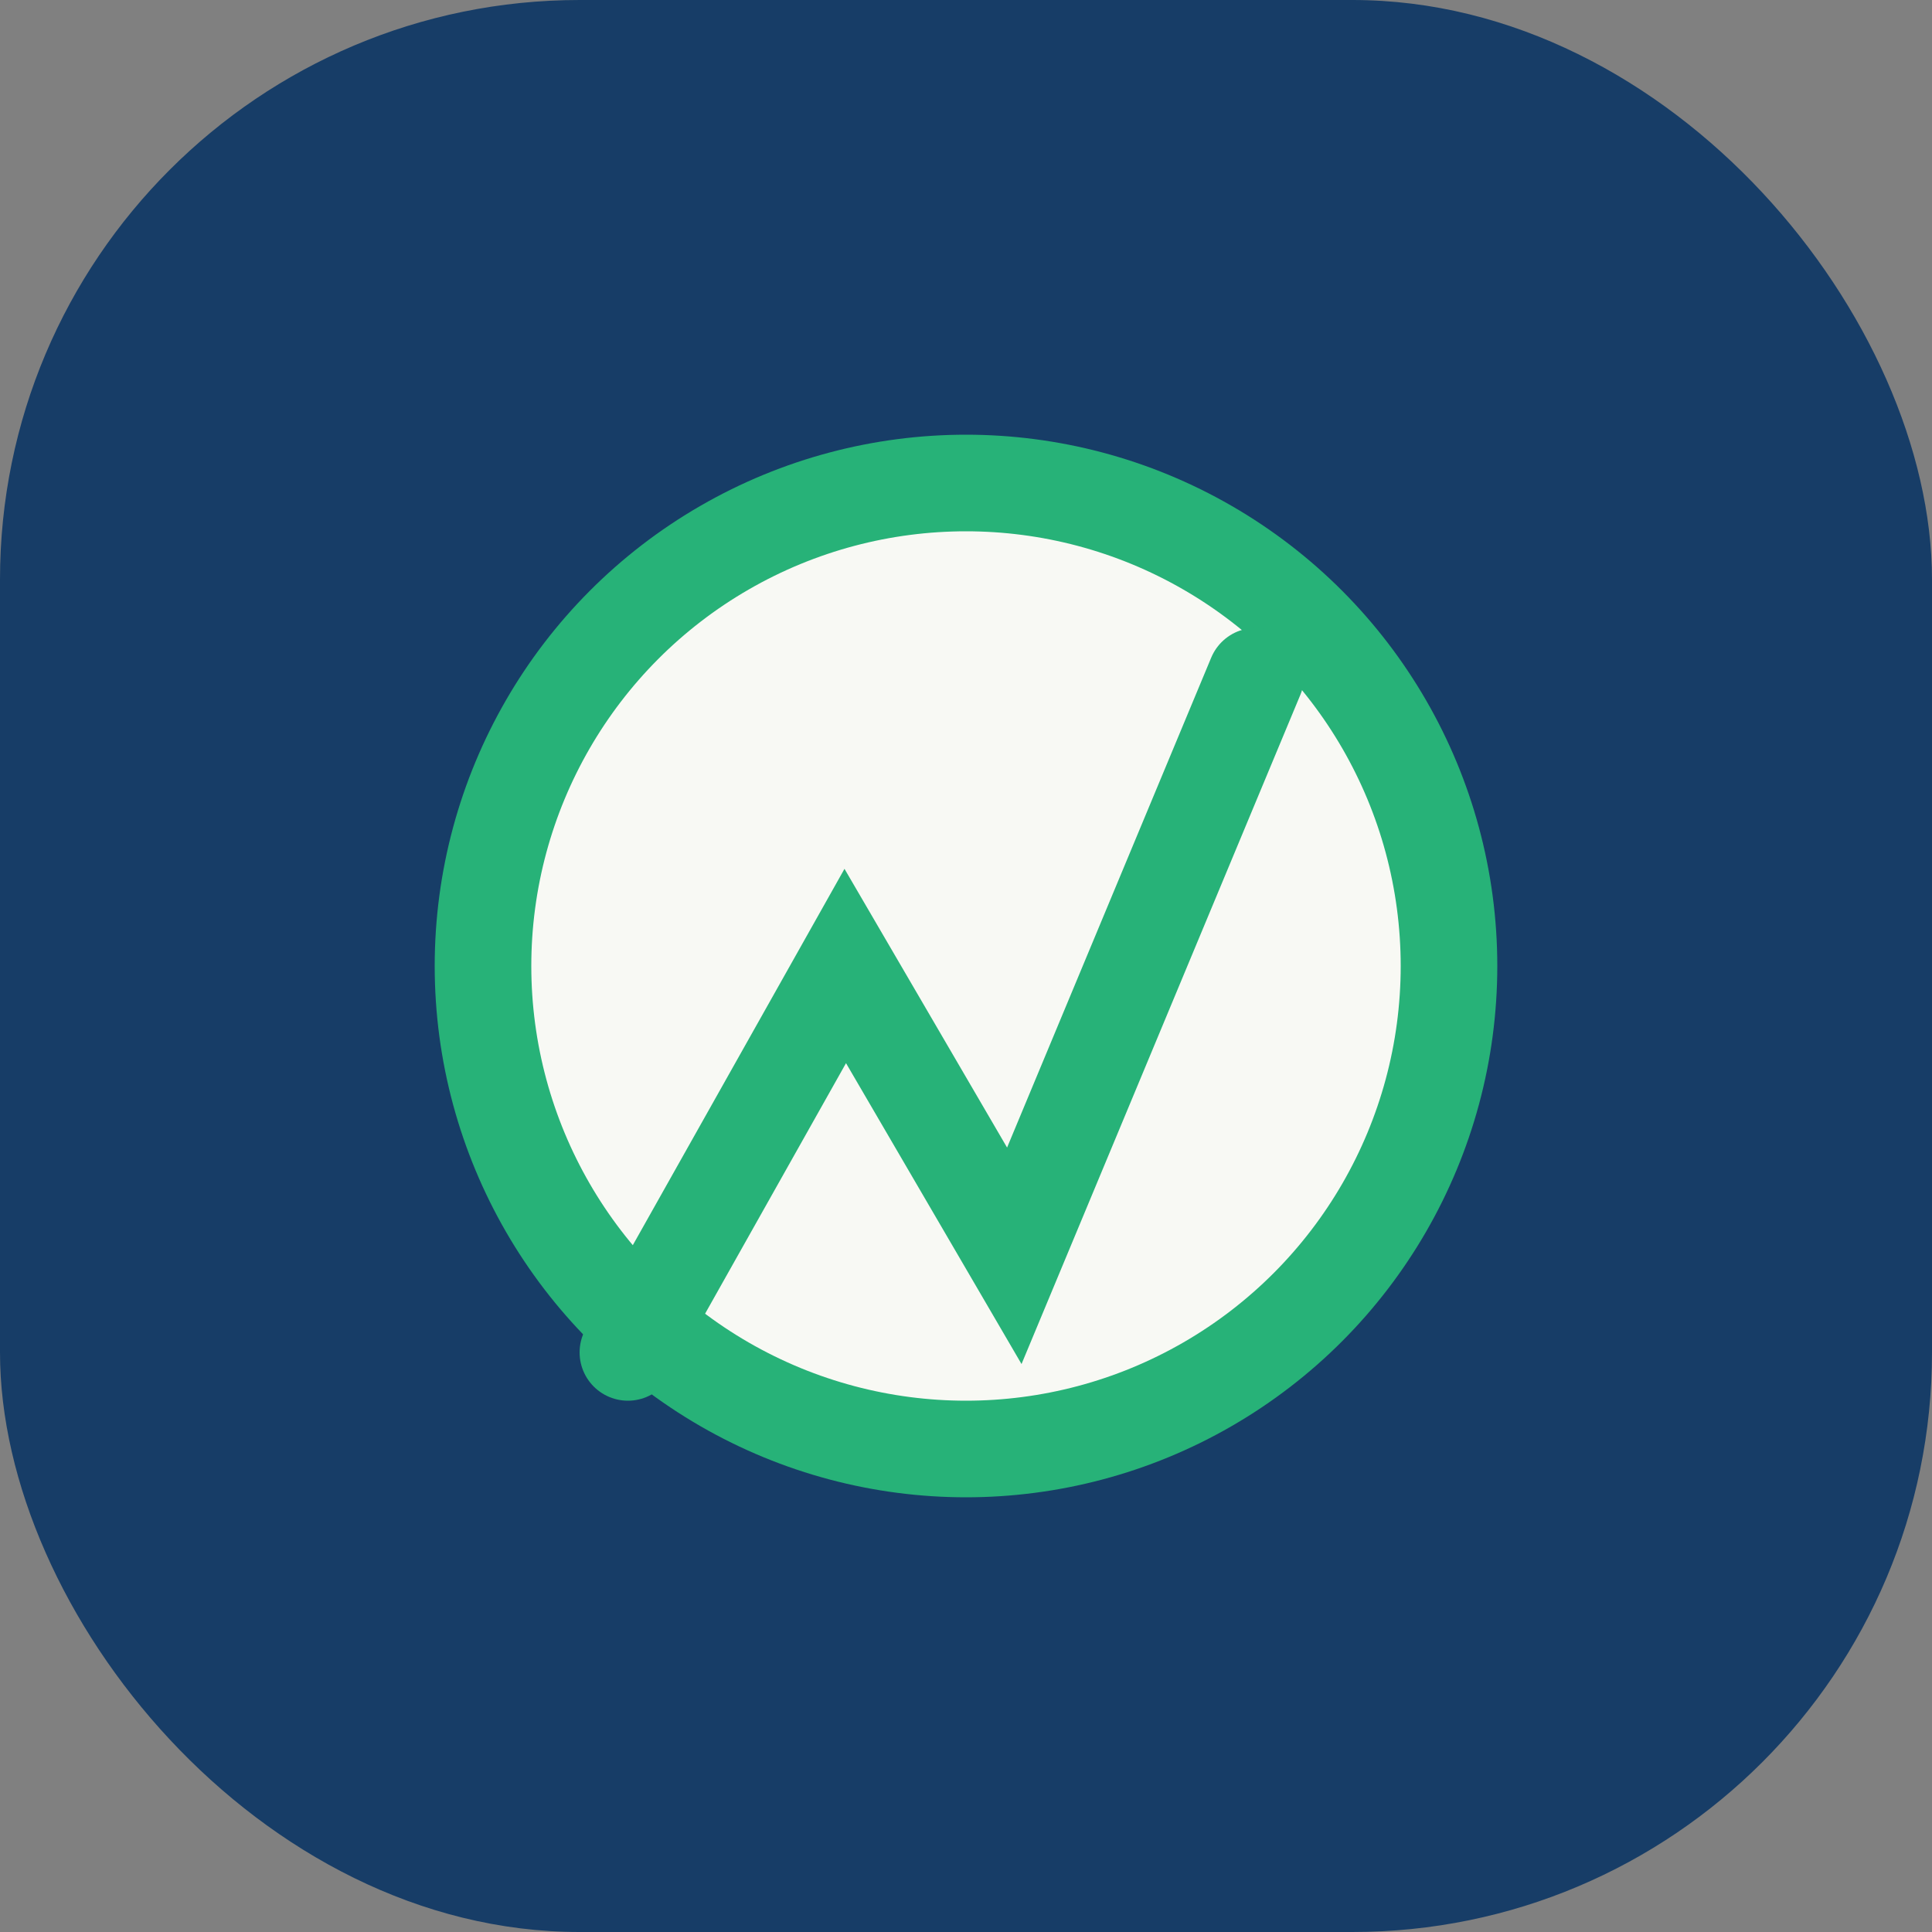
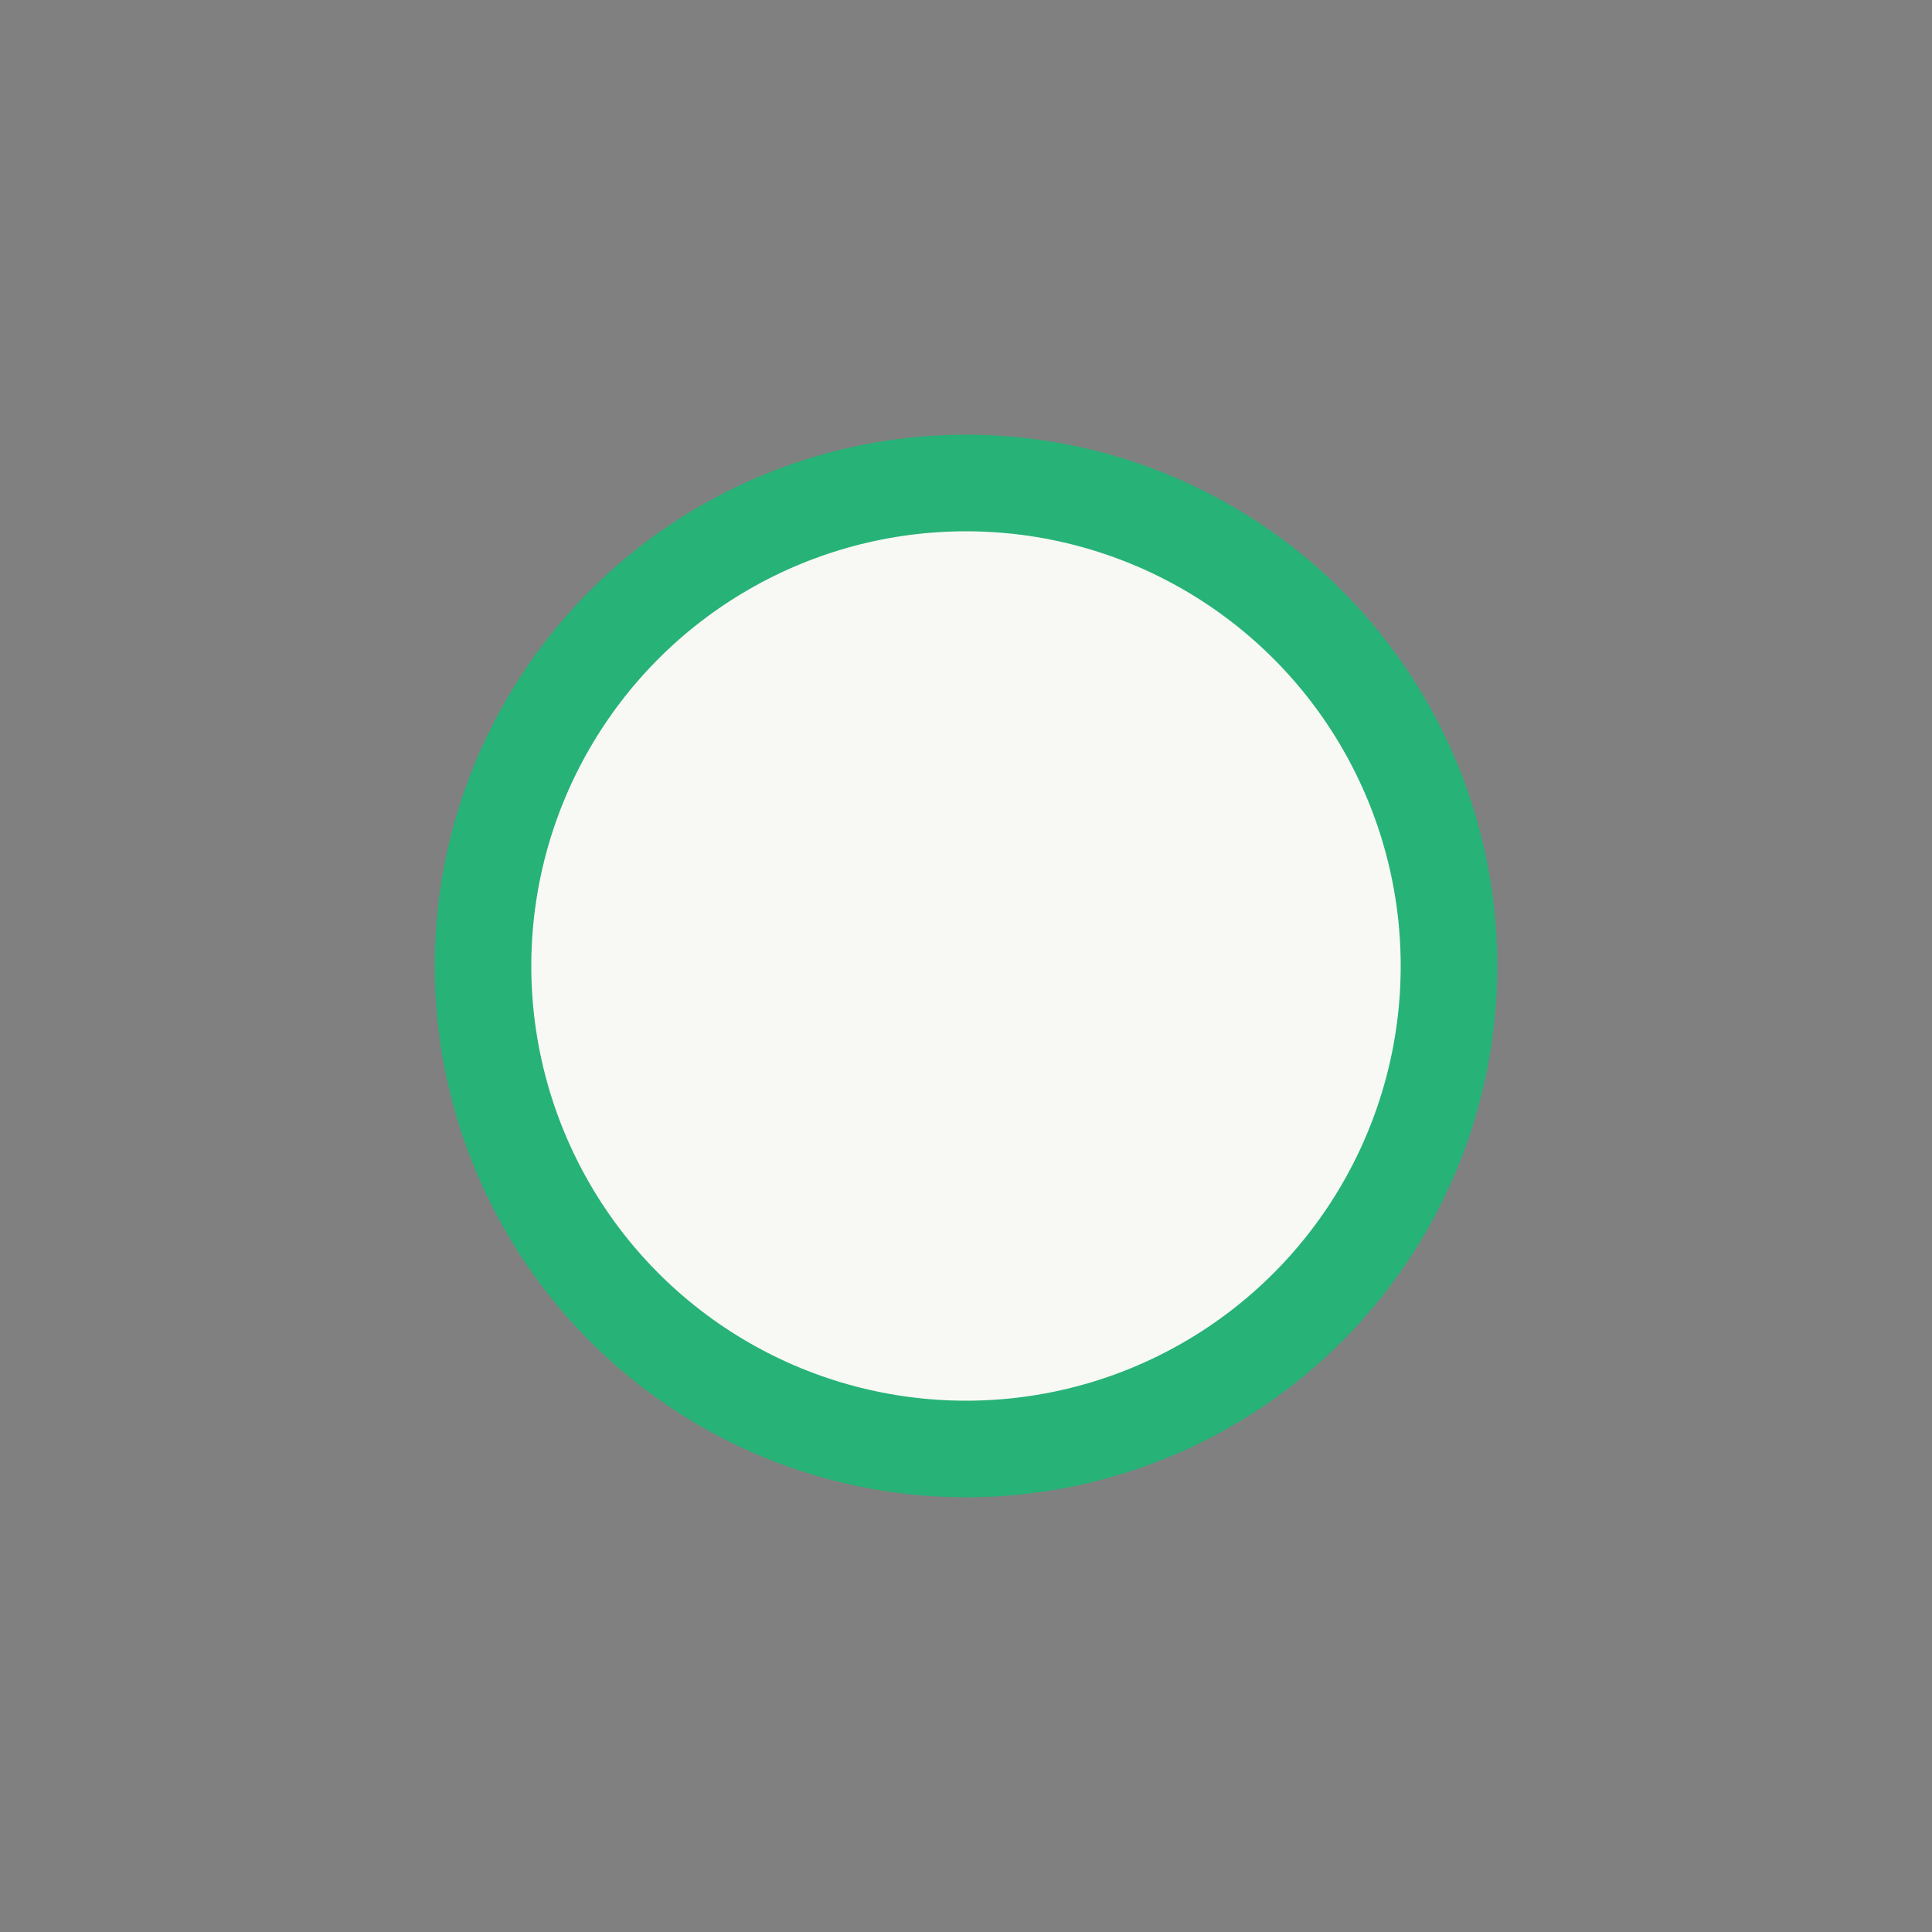
<svg xmlns="http://www.w3.org/2000/svg" width="40" height="40" viewBox="0 0 40 40">
  <rect x="0" y="0" width="40" height="40" fill="#808080" stroke="none" />
-   <rect width="40" height="40" rx="12" fill="#173D67" />
  <circle cx="20" cy="20" r="10" stroke="#27B278" stroke-width="2" fill="#F8F9F4" />
-   <path d="M13 28l4.5-8 3.5 6 5-12" stroke="#27B278" stroke-width="2" fill="none" stroke-linecap="round" />
</svg>